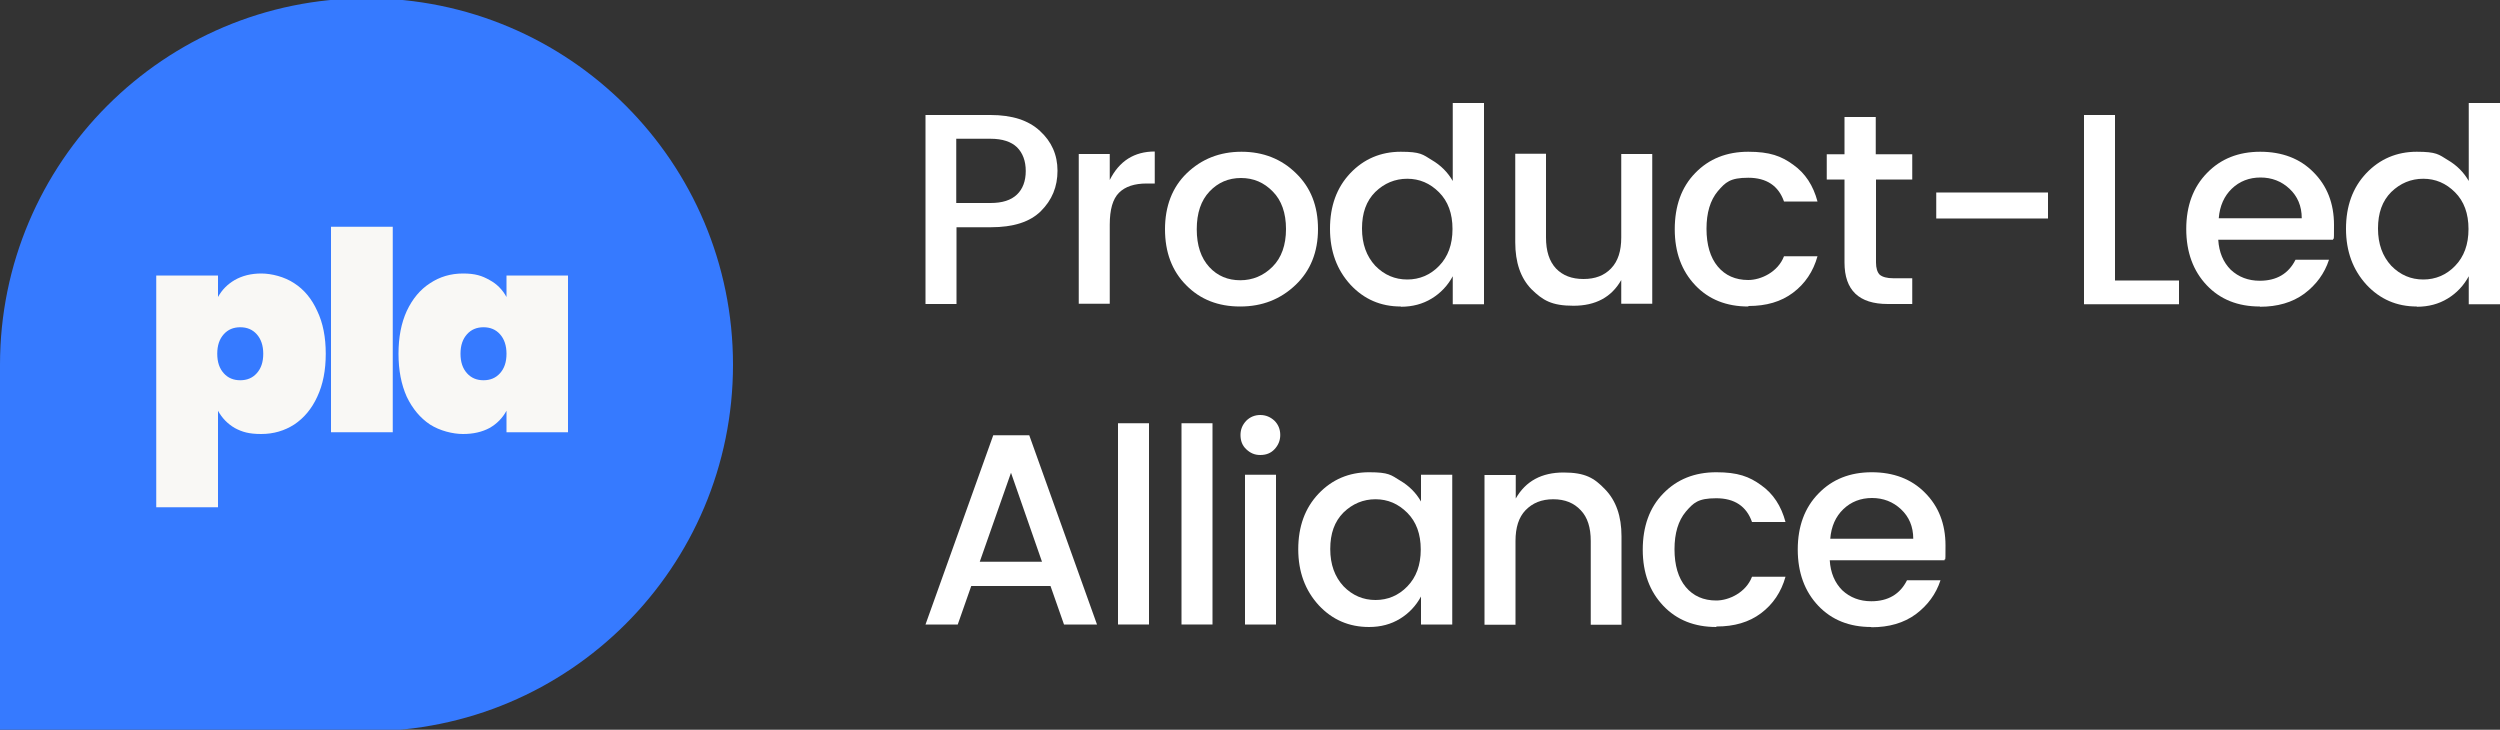
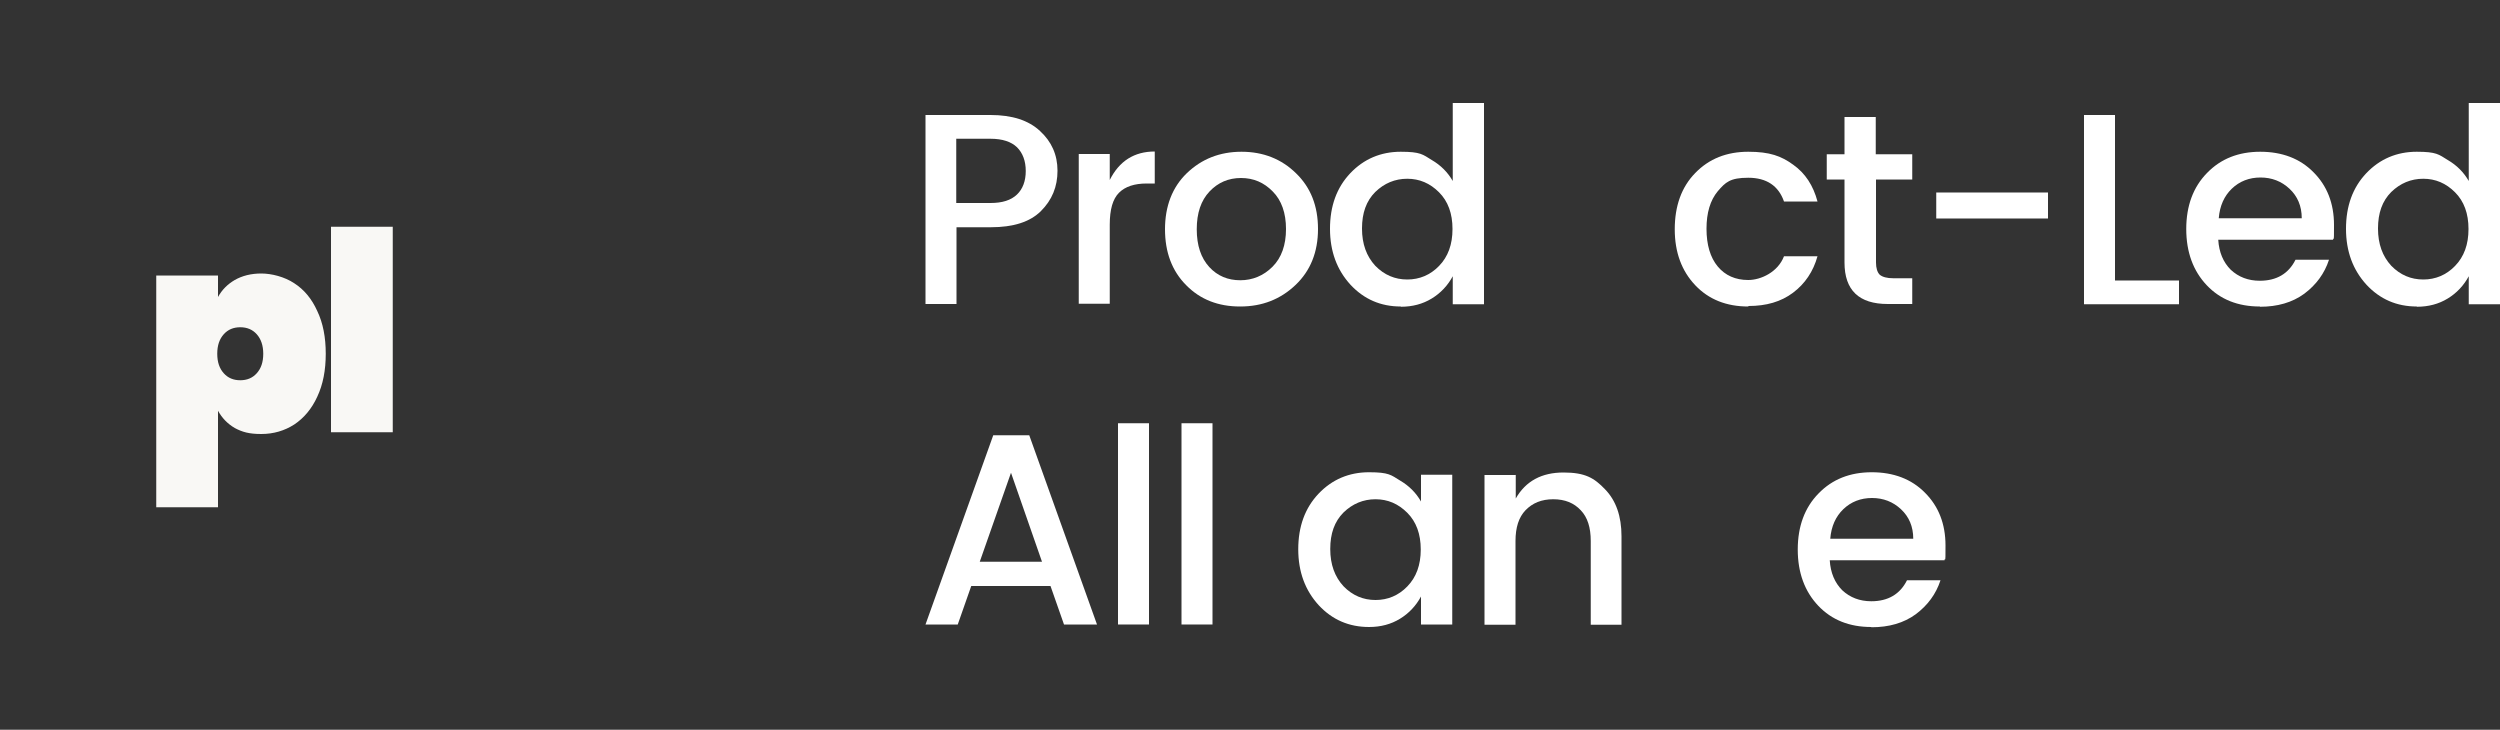
<svg xmlns="http://www.w3.org/2000/svg" id="Layer_1" data-name="Layer 1" version="1.1" viewBox="0 0 1000 291.9">
  <rect x="0" y="0" width="1000" height="291.9" fill="#333333" stroke="none" />
  <defs>
    <style>
      .cls-1 {
        fill: #367aff;
      }

      .cls-1, .cls-2, .cls-3 {
        stroke-width: 0px;
      }

      .cls-2 {
        fill: #FFFFFF;
      }

      .cls-3 {
        fill: #f9f8f5;
      }
    </style>
  </defs>
-   <path class="cls-1" d="M0,145.9C0,65,65.6-.7,146.6-.7s146.6,65.6,146.6,146.6-65.6,146.6-146.6,146.6H0v-146.6Z" />
-   <path class="cls-3" d="M159.4,141.5c0-6.6,1.1-12.3,3.3-17.1,2.3-4.9,5.4-8.6,9.3-11.1,3.9-2.6,8.3-3.9,13.2-3.9s7.6.9,10.6,2.6c3,1.6,5.2,3.9,6.8,6.8v-8.6h24.6v62.7h-24.6v-8.6c-1.6,2.9-3.8,5.2-6.8,6.9-3,1.6-6.5,2.4-10.6,2.4s-9.3-1.3-13.2-3.8c-3.9-2.6-7-6.3-9.3-11.1-2.2-4.9-3.3-10.6-3.3-17.2ZM202.6,141.5c0-3.3-.9-5.9-2.6-7.8-1.7-1.9-3.9-2.8-6.6-2.8s-4.9.9-6.6,2.8c-1.7,1.9-2.6,4.4-2.6,7.8s.9,5.9,2.6,7.8c1.7,1.9,3.9,2.8,6.6,2.8s4.9-.9,6.6-2.8c1.7-1.9,2.6-4.4,2.6-7.8Z" />
  <path class="cls-3" d="M157.1,90.7v82.2h-24.7v-82.2h24.7Z" />
  <path class="cls-3" d="M87.2,118.8c1.6-2.9,3.8-5.1,6.7-6.8,3-1.7,6.5-2.6,10.6-2.6s9.3,1.3,13.2,3.9c3.9,2.5,7,6.2,9.2,11.1,2.3,4.8,3.4,10.5,3.4,17.1s-1.1,12.3-3.4,17.2c-2.2,4.8-5.3,8.5-9.2,11.1-3.9,2.5-8.3,3.8-13.2,3.8s-7.6-.8-10.6-2.4c-2.9-1.7-5.1-4-6.7-6.9v38.6h-24.7v-92.7h24.7v8.6ZM105.3,141.5c0-3.3-.9-5.9-2.6-7.8-1.7-1.9-3.9-2.8-6.6-2.8s-4.9.9-6.6,2.8c-1.7,1.9-2.6,4.4-2.6,7.8s.9,5.9,2.6,7.8c1.7,1.9,3.9,2.8,6.6,2.8s4.9-.9,6.6-2.8c1.7-1.9,2.6-4.4,2.6-7.8Z" />
  <path class="cls-2" d="M396.2,46c8.6,0,15.2,2.1,19.8,6.4,4.6,4.2,7,9.5,7,15.9s-2.2,11.7-6.6,16.1c-4.4,4.4-11.1,6.5-20.1,6.5h-13.7v30.7h-12.4V46h26.1ZM382.5,81.2h13.7c4.7,0,8.2-1.1,10.6-3.4,2.3-2.2,3.5-5.4,3.5-9.4s-1.2-7.2-3.5-9.5c-2.3-2.2-5.8-3.4-10.6-3.4h-13.7v25.6Z" />
  <path class="cls-2" d="M443.9,61.6v10.4c3.8-7.6,9.8-11.4,18-11.4v12.8h-3.2c-4.9,0-8.6,1.2-11.1,3.7-2.5,2.5-3.7,6.7-3.7,12.8v31.6h-12.4v-59.9h12.4Z" />
  <path class="cls-2" d="M509,106.7c3.6-3.6,5.4-8.7,5.4-15.1s-1.8-11.5-5.3-15c-3.5-3.6-7.7-5.4-12.7-5.4s-9.2,1.8-12.6,5.4c-3.4,3.6-5.1,8.6-5.1,15.1s1.7,11.5,5,15.1c3.3,3.6,7.5,5.3,12.4,5.3s9.3-1.8,12.9-5.4ZM496,122.6c-8.7,0-15.9-2.8-21.5-8.5-5.7-5.7-8.5-13.2-8.5-22.4s2.9-16.8,8.7-22.4c5.9-5.7,13.2-8.6,21.9-8.6s16,2.9,21.8,8.6c5.9,5.7,8.8,13.1,8.8,22.3s-3,16.7-9,22.4c-6,5.7-13.3,8.6-22.1,8.6Z" />
  <path class="cls-2" d="M575.6,106.4c3.6-3.7,5.4-8.6,5.4-14.8s-1.8-11.1-5.4-14.7c-3.6-3.6-7.8-5.4-12.7-5.4s-9.2,1.8-12.8,5.3c-3.6,3.6-5.3,8.4-5.3,14.6s1.8,11.1,5.3,14.9c3.6,3.7,7.9,5.5,12.8,5.5s9.2-1.8,12.7-5.4ZM560.3,122.6c-8,0-14.7-2.9-20.1-8.7-5.4-5.9-8.2-13.3-8.2-22.4s2.7-16.5,8.1-22.2c5.4-5.7,12.2-8.6,20.2-8.6s8.8,1.1,12.4,3.3c3.6,2.1,6.4,4.9,8.4,8.4v-31.2h12.5v80.5h-12.5v-11.2c-2,3.7-4.8,6.7-8.4,8.9-3.6,2.2-7.7,3.3-12.4,3.3Z" />
-   <path class="cls-2" d="M648.5,61.6h12.4v59.9h-12.4v-9.5c-3.9,6.9-10.3,10.3-19.1,10.3s-12.3-2.2-16.8-6.6c-4.4-4.5-6.5-10.8-6.5-18.8v-35.4h12.3v33.5c0,5.4,1.3,9.5,4,12.4,2.7,2.8,6.3,4.2,11,4.2s8.3-1.4,11-4.2c2.8-2.9,4.1-7,4.1-12.4v-33.5Z" />
  <path class="cls-2" d="M699.3,122.6c-8.7,0-15.8-2.8-21.2-8.5-5.4-5.7-8.2-13.1-8.2-22.4s2.7-16.9,8.2-22.5c5.5-5.7,12.6-8.5,21.2-8.5s13.2,1.7,18,5.2c4.8,3.4,8,8.3,9.7,14.7h-13.4c-2.2-6.3-7-9.5-14.3-9.5s-9.1,1.8-12.2,5.4c-3,3.6-4.5,8.6-4.5,15s1.5,11.5,4.5,15.1c3,3.6,7.1,5.4,12.2,5.4s11.9-3.2,14.3-9.5h13.4c-1.7,6.1-5,11-9.8,14.6-4.8,3.6-10.7,5.3-17.8,5.3Z" />
  <path class="cls-2" d="M765,71.8h-14.6v33.2c0,2.2.5,3.9,1.5,4.9,1.1.9,2.9,1.4,5.4,1.4h7.6v10.3h-9.8c-11.5,0-17.3-5.5-17.3-16.6v-33.2h-7.1v-10.1h7.1v-14.9h12.5v14.9h14.6v10.1Z" />
  <path class="cls-2" d="M774.5,87.4v-10.4h44.7v10.4h-44.7Z" />
  <path class="cls-2" d="M833.6,46h12.4v66.2h25.6v9.5h-38V46Z" />
  <path class="cls-2" d="M903.9,122.6c-8.7,0-15.8-2.8-21.2-8.5-5.4-5.7-8.2-13.2-8.2-22.5s2.8-16.8,8.3-22.4c5.5-5.7,12.6-8.5,21.3-8.5s15.9,2.7,21.3,8.2c5.4,5.4,8.2,12.4,8.2,21.1s-.1,4.1-.4,5.9h-45.9c.3,5,2,9,5,12,3.1,2.9,7,4.4,11.6,4.4,6.7,0,11.5-2.8,14.3-8.4h13.4c-1.8,5.5-5.1,10-9.9,13.6-4.8,3.5-10.7,5.2-17.7,5.2ZM920.7,87.3c0-4.9-1.7-8.8-4.9-11.8-3.2-3-7.1-4.5-11.6-4.5s-8.4,1.5-11.5,4.5c-3,2.9-4.8,6.8-5.2,11.8h33.3Z" />
  <path class="cls-2" d="M982,106.4c3.6-3.7,5.4-8.6,5.4-14.8s-1.8-11.1-5.4-14.7c-3.6-3.6-7.8-5.4-12.7-5.4s-9.2,1.8-12.8,5.3c-3.6,3.6-5.3,8.4-5.3,14.6s1.8,11.1,5.3,14.9c3.6,3.7,7.9,5.5,12.8,5.5s9.2-1.8,12.7-5.4ZM966.7,122.6c-8,0-14.7-2.9-20.1-8.7-5.4-5.9-8.2-13.3-8.2-22.4s2.7-16.5,8.1-22.2c5.4-5.7,12.2-8.6,20.2-8.6s8.8,1.1,12.4,3.3c3.6,2.1,6.4,4.9,8.4,8.4v-31.2h12.5v80.5h-12.5v-11.2c-2,3.7-4.8,6.7-8.4,8.9-3.6,2.2-7.7,3.3-12.4,3.3Z" />
  <path class="cls-2" d="M748.5,250.8c-8.7,0-15.8-2.8-21.2-8.5-5.4-5.7-8.2-13.2-8.2-22.5s2.8-16.8,8.3-22.4c5.5-5.7,12.6-8.5,21.3-8.5s15.9,2.7,21.3,8.2c5.4,5.4,8.2,12.4,8.2,21.1s-.1,4.1-.4,5.9h-45.9c.3,5,2,9,5,12,3.1,2.9,7,4.4,11.6,4.4,6.7,0,11.5-2.8,14.3-8.4h13.4c-1.8,5.5-5.1,10-9.9,13.6-4.8,3.5-10.7,5.2-17.7,5.2ZM765.3,215.5c0-4.9-1.7-8.8-4.9-11.8-3.2-3-7.1-4.5-11.6-4.5s-8.4,1.5-11.5,4.5c-3,2.9-4.8,6.8-5.2,11.8h33.3Z" />
-   <path class="cls-2" d="M686.5,250.8c-8.7,0-15.8-2.8-21.2-8.5-5.4-5.7-8.2-13.1-8.2-22.4s2.7-16.9,8.2-22.5c5.5-5.7,12.6-8.5,21.2-8.5s13.2,1.7,18,5.2c4.8,3.4,8,8.3,9.7,14.7h-13.4c-2.2-6.3-7-9.5-14.3-9.5s-9.1,1.8-12.2,5.4c-3,3.6-4.5,8.6-4.5,15s1.5,11.5,4.5,15.1c3,3.6,7.1,5.4,12.2,5.4s11.9-3.2,14.3-9.5h13.4c-1.7,6.1-5,11-9.8,14.6-4.8,3.6-10.7,5.3-17.8,5.3Z" />
  <path class="cls-2" d="M606.3,189.9v9.5c4-7,10.4-10.4,19.1-10.4s12.3,2.2,16.6,6.7c4.4,4.5,6.6,10.8,6.6,18.8v35.4h-12.3v-33.5c0-5.4-1.3-9.5-4-12.3-2.7-2.9-6.3-4.4-11-4.4s-8.3,1.5-11.1,4.4c-2.7,2.8-4,6.9-4,12.3v33.5h-12.4v-59.9h12.4Z" />
  <path class="cls-2" d="M562.9,234.6c3.6-3.7,5.4-8.6,5.4-14.8s-1.8-11.1-5.4-14.7c-3.6-3.6-7.8-5.4-12.7-5.4s-9.2,1.8-12.8,5.3c-3.6,3.6-5.3,8.4-5.3,14.6s1.8,11.1,5.3,14.9c3.6,3.7,7.9,5.5,12.8,5.5s9.2-1.8,12.7-5.4ZM547.6,250.8c-8,0-14.7-2.9-20.1-8.7-5.4-5.9-8.2-13.3-8.2-22.4s2.7-16.5,8.1-22.2c5.4-5.7,12.2-8.6,20.2-8.6s8.8,1.1,12.4,3.3c3.6,2.1,6.4,4.9,8.4,8.4v-10.7h12.5v59.9h-12.5v-11.2c-2,3.7-4.8,6.7-8.4,8.9-3.6,2.2-7.7,3.3-12.4,3.3Z" />
-   <path class="cls-2" d="M512.1,174c0,2.2-.8,4.1-2.3,5.7s-3.4,2.3-5.7,2.3-4-.8-5.6-2.3-2.3-3.4-2.3-5.7.8-4.1,2.3-5.7c1.5-1.5,3.4-2.3,5.6-2.3s4.1.8,5.7,2.3c1.5,1.5,2.3,3.4,2.3,5.7ZM498,249.8v-59.9h12.4v59.9h-12.4Z" />
  <path class="cls-2" d="M472.6,249.8v-80.5h12.4v80.5h-12.4Z" />
-   <path class="cls-2" d="M447.2,249.8v-80.5h12.4v80.5h-12.4Z" />
+   <path class="cls-2" d="M447.2,249.8v-80.5h12.4v80.5h-12.4" />
  <path class="cls-2" d="M425.6,249.8l-5.4-15.4h-31.7l-5.4,15.4h-12.9l27.1-75.7h14.4l27.1,75.7h-13.1ZM391.9,224.7h24.9l-12.4-35.6-12.5,35.6Z" />
</svg>